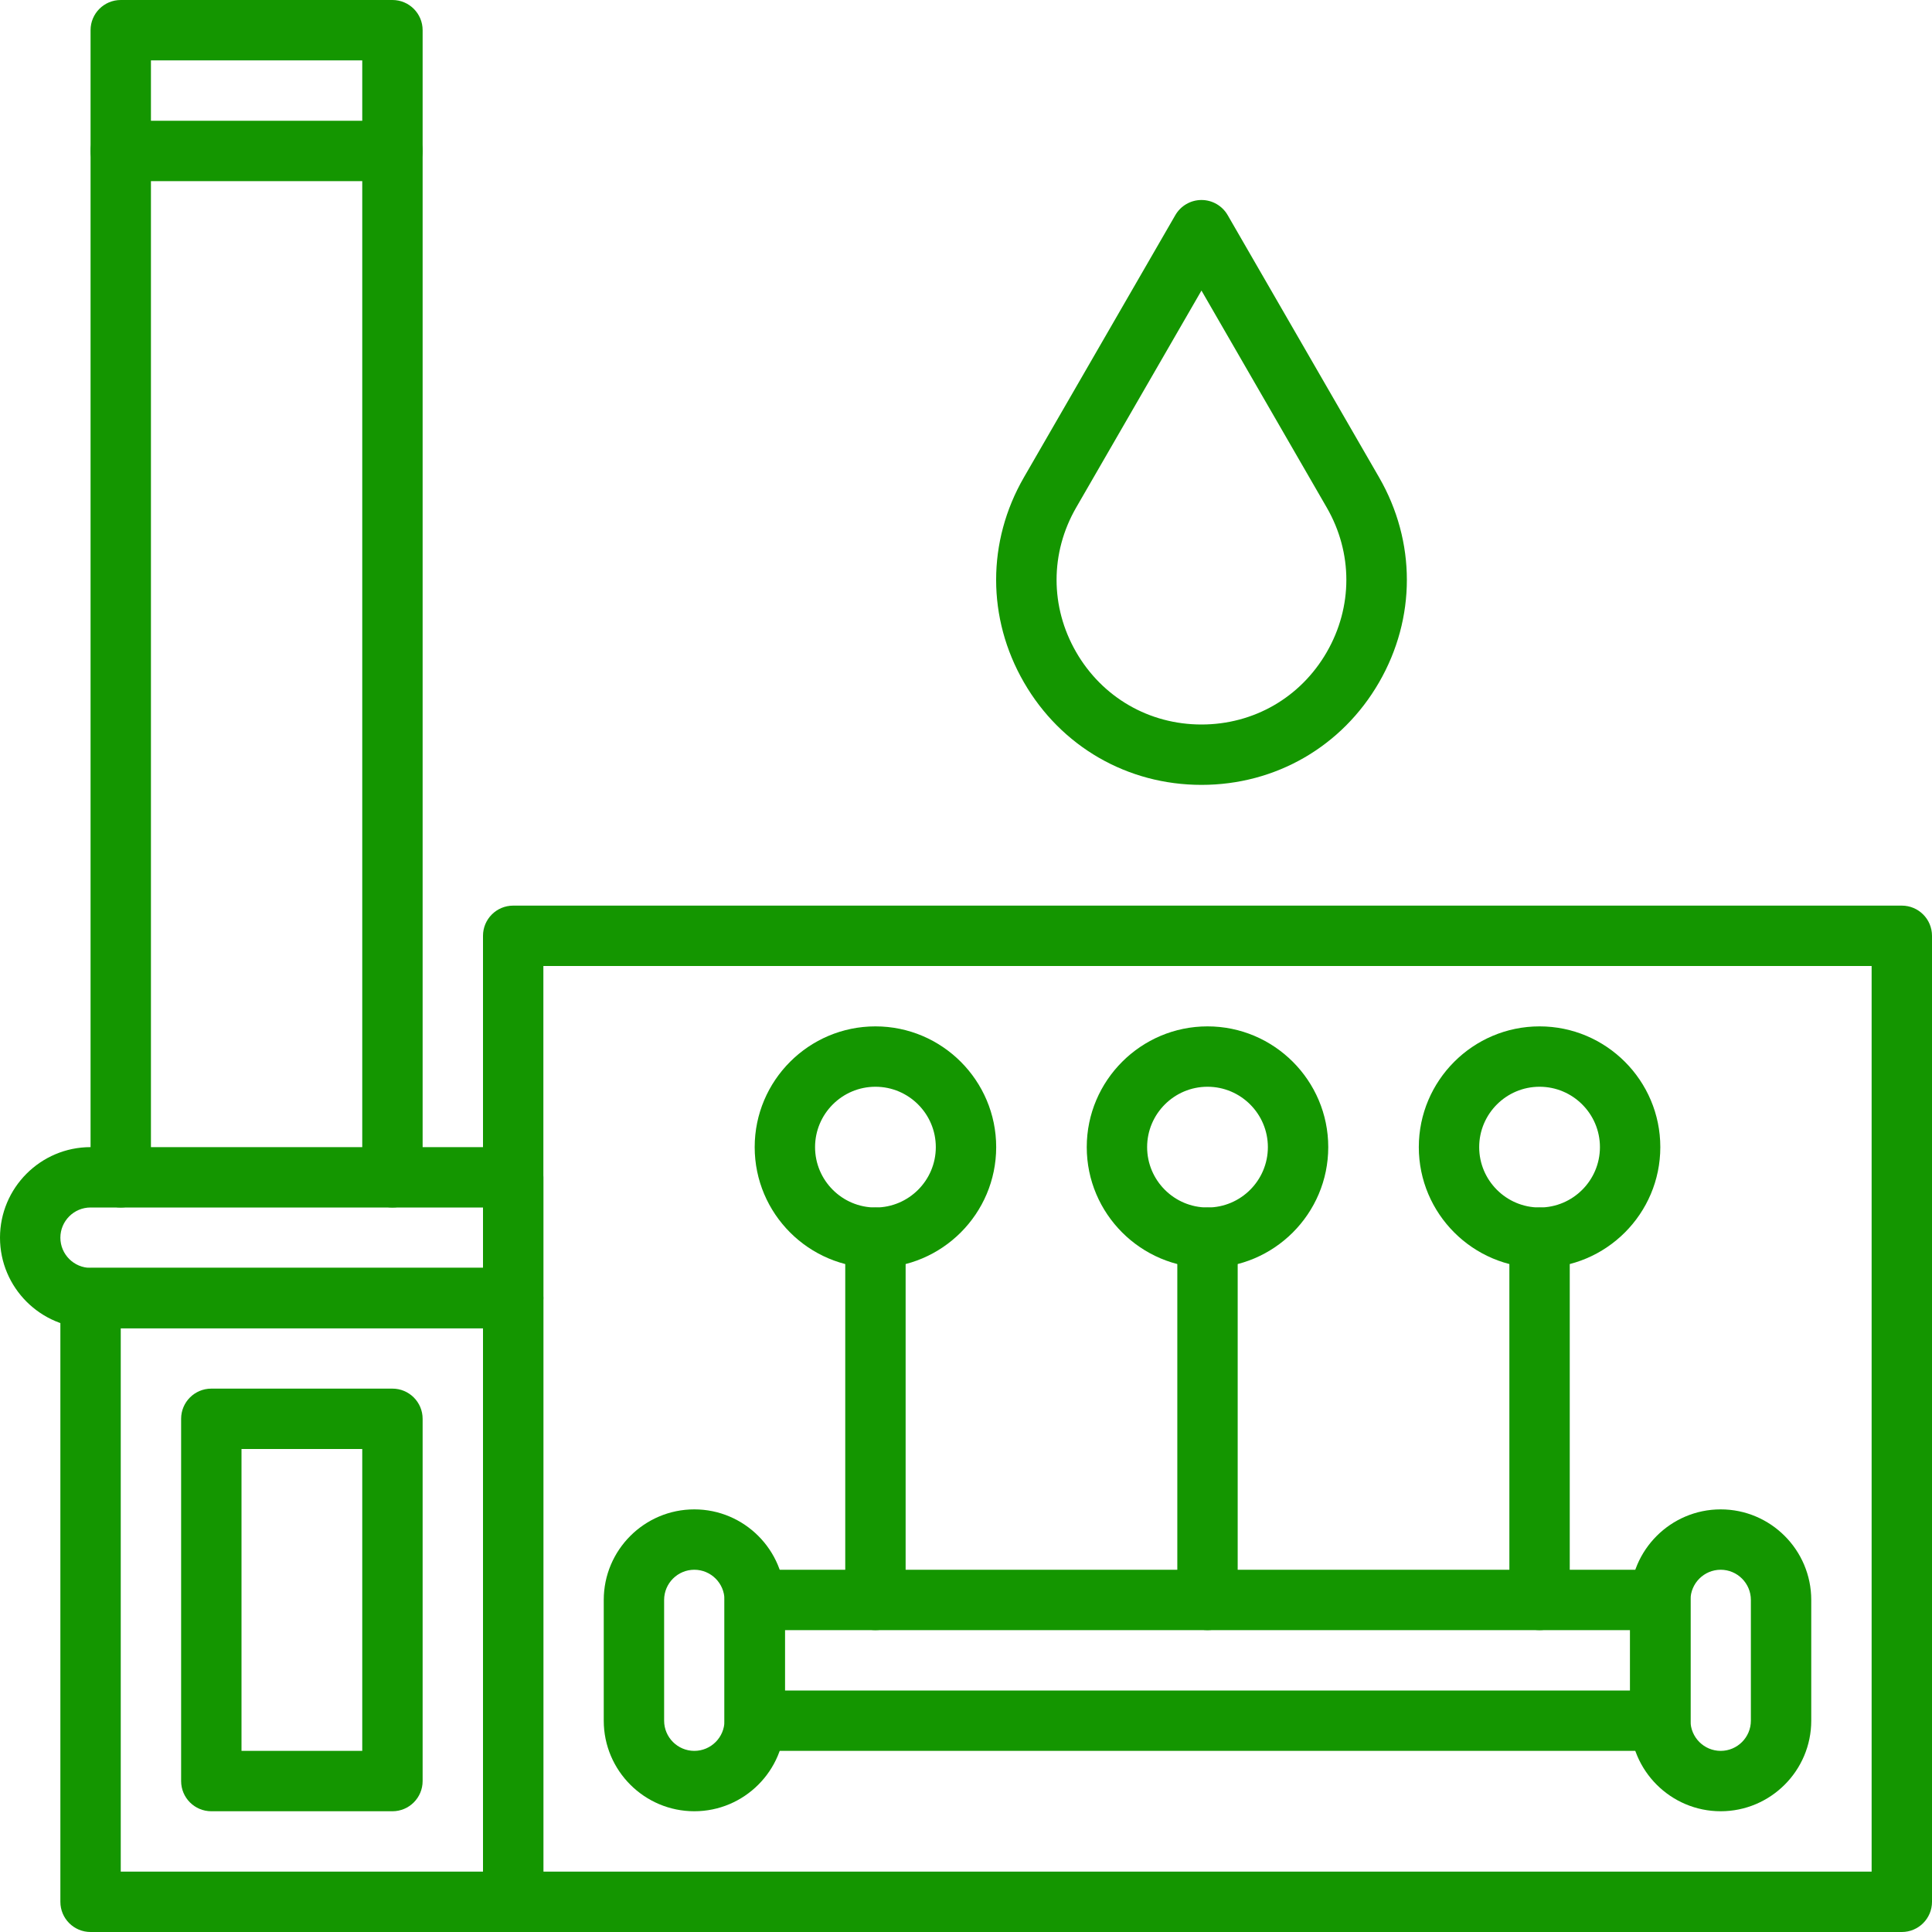
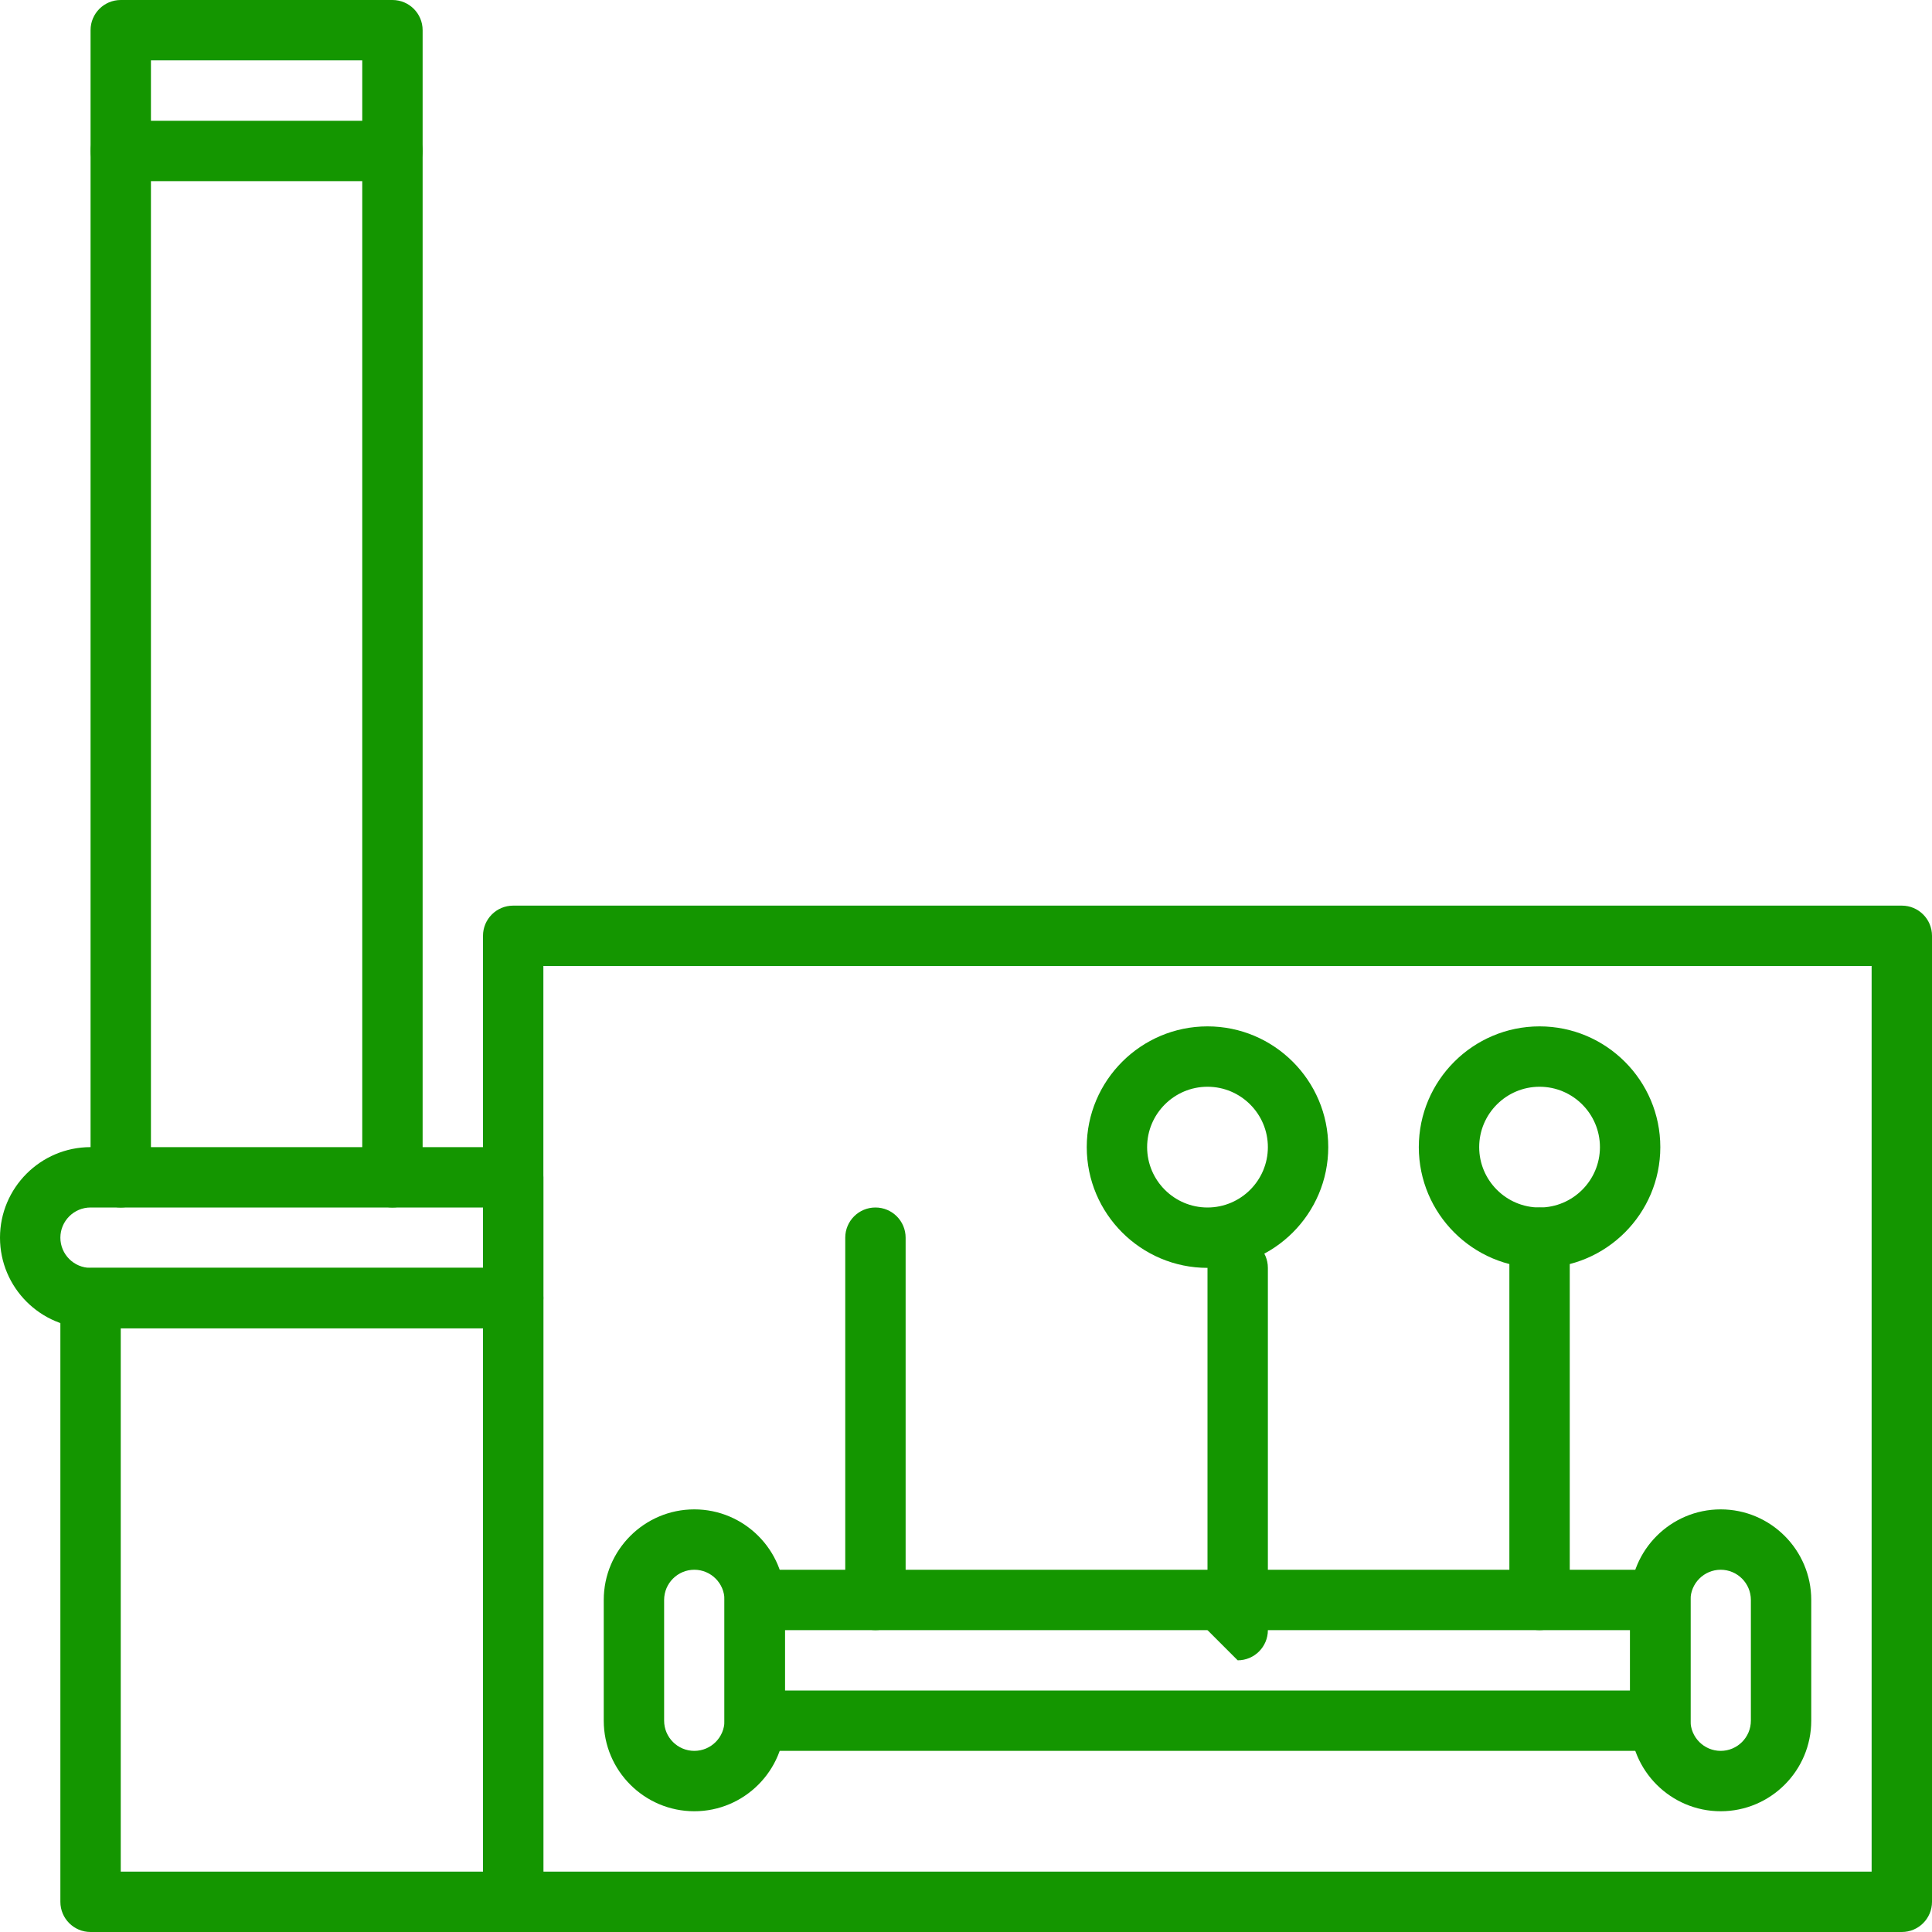
<svg xmlns="http://www.w3.org/2000/svg" id="Layer_2" data-name="Layer 2" viewBox="0 0 512 512">
  <defs>
    <style>
      .cls-1 {
        fill: #149600;
        stroke-width: 0px;
      }
    </style>
  </defs>
  <g id="Layer_1-2" data-name="Layer 1">
    <g>
      <path class="cls-1" d="m504,512H136c-4.42,0-8-3.58-8-8V248c0-4.42,3.58-8,8-8h368c4.42,0,8,3.58,8,8v256c0,4.42-3.58,8-8,8Zm-360-16h352v-240H144v240Z" />
      <path class="cls-1" d="m136,512H24c-4.42,0-8-3.58-8-8v-160c0-4.42,3.58-8,8-8h112c4.42,0,8,3.58,8,8v160c0,4.42-3.58,8-8,8Zm-104-16h96v-144H32v144Z" />
      <path class="cls-1" d="m136,352H24c-13.23,0-24-10.77-24-24s10.77-24,24-24h112c4.42,0,8,3.58,8,8v32c0,4.42-3.58,8-8,8Zm-112-32c-4.41,0-8,3.59-8,8s3.59,8,8,8h104v-16H24Z" />
      <path class="cls-1" d="m104,320c-4.42,0-8-3.58-8-8V16h-56v296c0,4.42-3.58,8-8,8s-8-3.58-8-8V8c0-4.42,3.58-8,8-8h72c4.42,0,8,3.58,8,8v304c0,4.42-3.58,8-8,8Z" />
      <path class="cls-1" d="m104,48H32c-4.42,0-8-3.58-8-8s3.58-8,8-8h72c4.42,0,8,3.58,8,8s-3.58,8-8,8Z" />
-       <path class="cls-1" d="m318.4,208c-19.64,0-37.23-10.16-47.05-27.17s-9.82-37.32,0-54.33h0l40.13-69.5c1.43-2.47,4.07-4,6.93-4s5.5,1.53,6.93,4l40.13,69.5c9.82,17.01,9.82,37.32,0,54.33-9.82,17.01-27.41,27.17-47.06,27.17Zm-33.2-73.5c-6.93,12-6.93,26.33,0,38.33,6.93,12,19.34,19.17,33.2,19.17s26.27-7.16,33.2-19.17c6.93-12,6.93-26.33,0-38.33l-33.2-57.5-33.2,57.5h0Z" />
      <path class="cls-1" d="m440,464h-240c-4.42,0-8-3.58-8-8v-32c0-4.42,3.58-8,8-8h240c4.42,0,8,3.58,8,8v32c0,4.42-3.58,8-8,8Zm-232-16h224v-16h-224v16Z" />
      <path class="cls-1" d="m184,480c-13.23,0-24-10.77-24-24v-32c0-13.23,10.77-24,24-24s24,10.77,24,24v32c0,13.23-10.77,24-24,24Zm0-64c-4.41,0-8,3.59-8,8v32c0,4.41,3.59,8,8,8s8-3.59,8-8v-32c0-4.41-3.59-8-8-8Z" />
      <path class="cls-1" d="m456,480c-13.23,0-24-10.77-24-24v-32c0-13.23,10.77-24,24-24s24,10.77,24,24v32c0,13.23-10.77,24-24,24Zm0-64c-4.41,0-8,3.59-8,8v32c0,4.41,3.59,8,8,8s8-3.59,8-8v-32c0-4.41-3.59-8-8-8Z" />
-       <path class="cls-1" d="m232,336c-17.65,0-32-14.36-32-32s14.35-32,32-32,32,14.36,32,32-14.36,32-32,32Zm0-48c-8.82,0-16,7.18-16,16s7.18,16,16,16,16-7.18,16-16-7.18-16-16-16Z" />
      <path class="cls-1" d="m232,432c-4.42,0-8-3.58-8-8v-96c0-4.42,3.58-8,8-8s8,3.58,8,8v96c0,4.42-3.58,8-8,8Z" />
      <path class="cls-1" d="m408,336c-17.64,0-32-14.36-32-32s14.36-32,32-32,32,14.36,32,32-14.36,32-32,32Zm0-48c-8.82,0-16,7.18-16,16s7.18,16,16,16,16-7.18,16-16-7.18-16-16-16Z" />
      <path class="cls-1" d="m408,432c-4.42,0-8-3.58-8-8v-96c0-4.42,3.58-8,8-8s8,3.58,8,8v96c0,4.42-3.58,8-8,8Z" />
      <path class="cls-1" d="m320,336c-17.64,0-32-14.36-32-32s14.36-32,32-32,32,14.36,32,32-14.36,32-32,32Zm0-48c-8.82,0-16,7.18-16,16s7.18,16,16,16,16-7.18,16-16-7.18-16-16-16Z" />
-       <path class="cls-1" d="m320,432c-4.42,0-8-3.58-8-8v-96c0-4.42,3.58-8,8-8s8,3.58,8,8v96c0,4.42-3.58,8-8,8Z" />
-       <path class="cls-1" d="m104,480h-48c-4.42,0-8-3.58-8-8v-96c0-4.42,3.58-8,8-8h48c4.42,0,8,3.58,8,8v96c0,4.42-3.58,8-8,8Zm-40-16h32v-80h-32v80Z" />
+       <path class="cls-1" d="m320,432v-96c0-4.42,3.58-8,8-8s8,3.58,8,8v96c0,4.42-3.58,8-8,8Z" />
    </g>
  </g>
</svg>